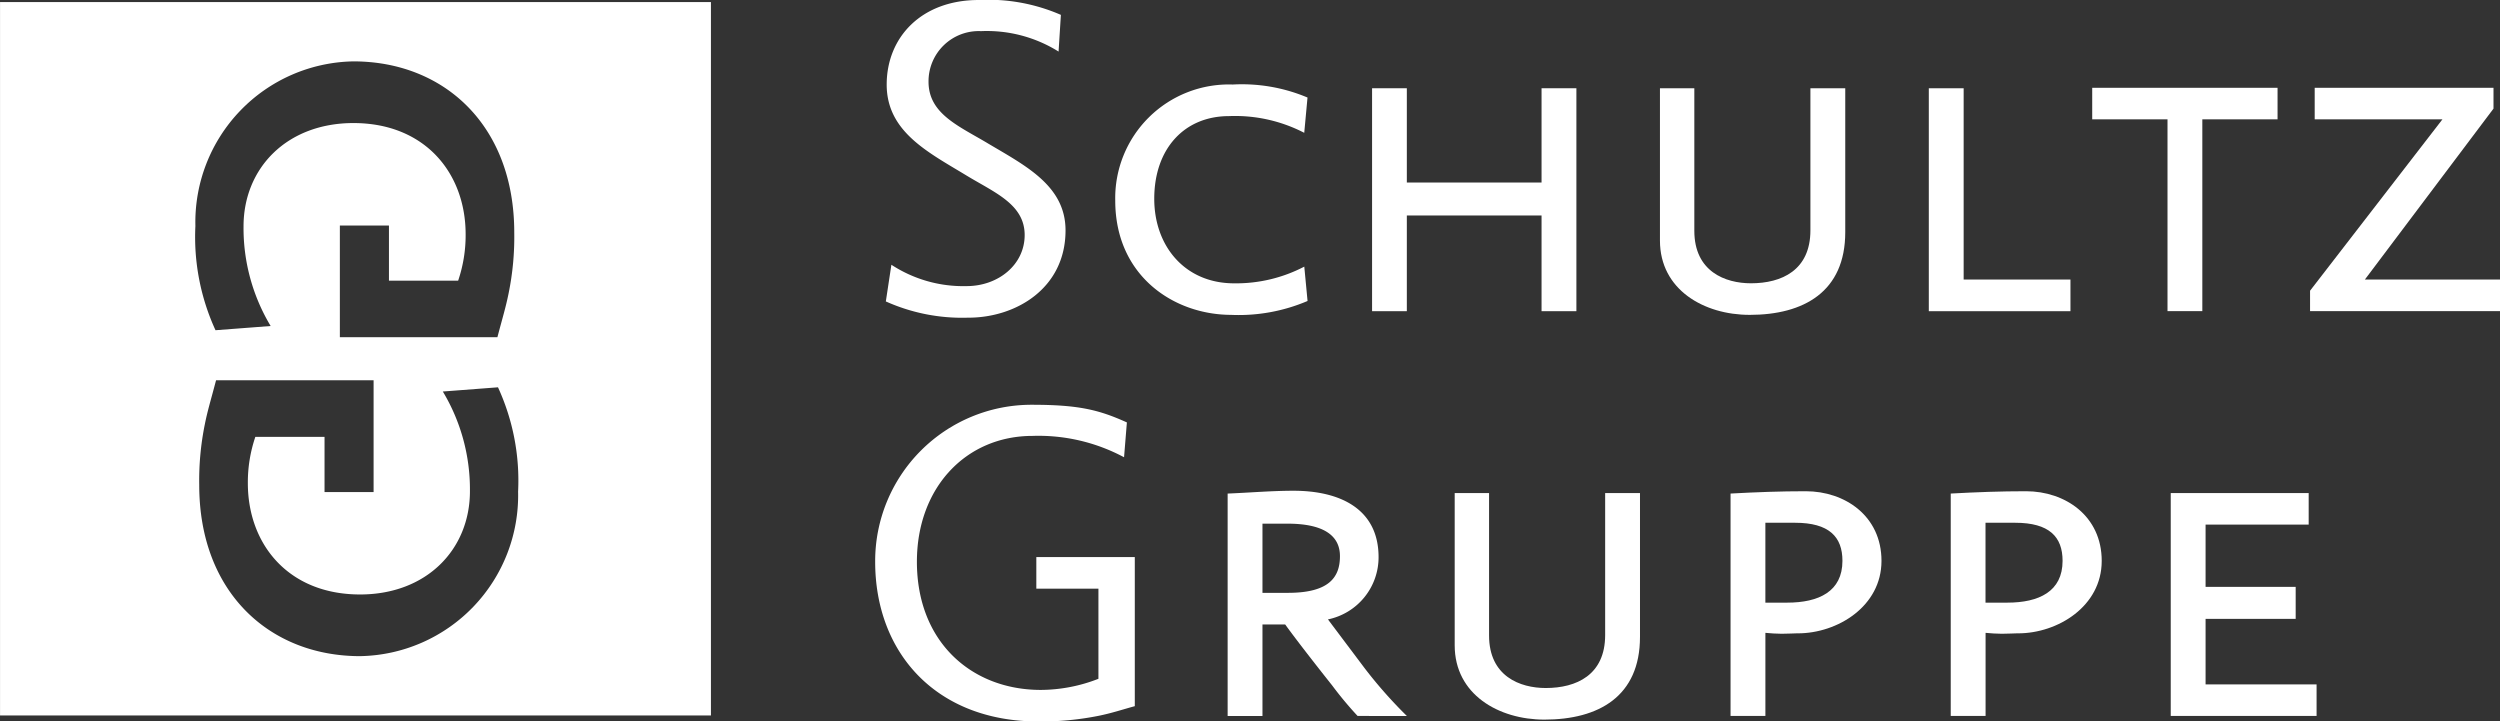
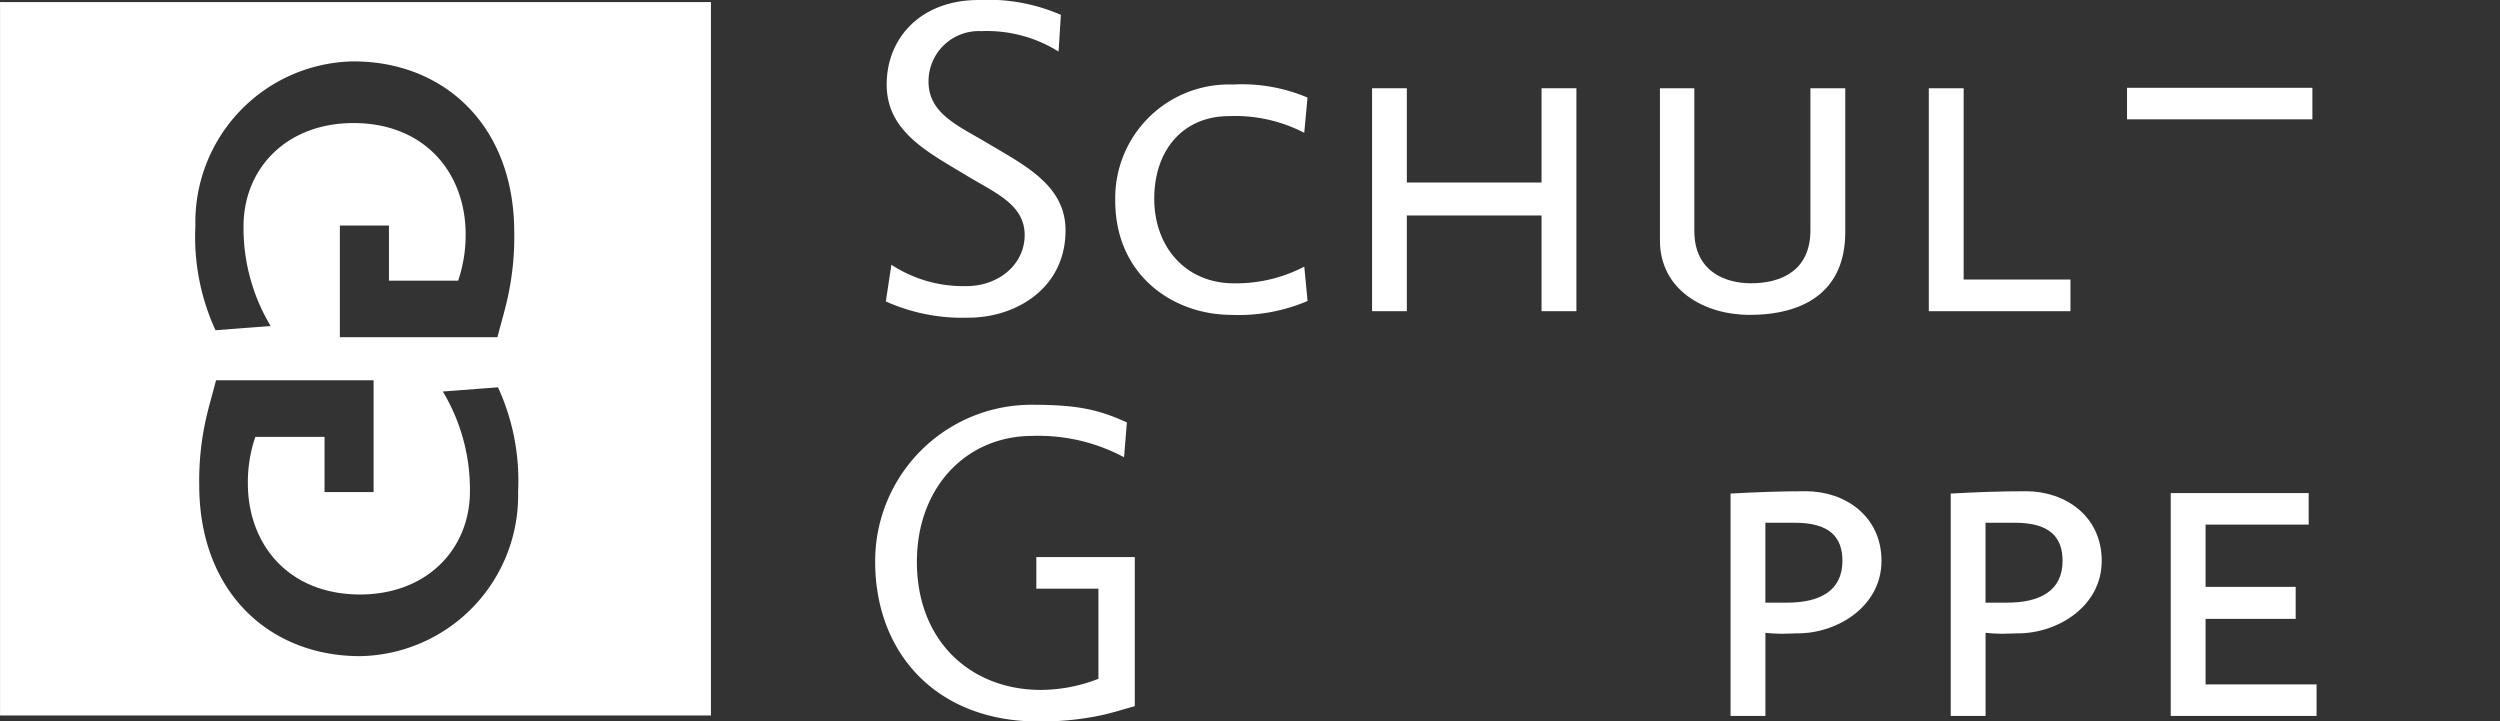
<svg xmlns="http://www.w3.org/2000/svg" width="215.817" height="62.283" viewBox="0 0 215.817 62.283">
  <rect x="0" y="0" width="215.817" height="62.283" fill="#333333" stroke="none" />
  <g id="Gruppe_85" data-name="Gruppe 85" transform="translate(-7.397 -10.124)">
    <path id="Pfad_326" data-name="Pfad 326" d="M85.1,37.546a16.064,16.064,0,0,1-7.136-1.4l.48-3.166a11.337,11.337,0,0,0,6.494,1.843c2.726,0,5.011-1.843,5.011-4.409,0-2.646-2.565-3.649-5.011-5.131-3.288-2-6.9-3.769-6.9-7.858s3.006-7.3,7.938-7.3a15.7,15.7,0,0,1,7.1,1.283l-.2,3.168a11.676,11.676,0,0,0-6.694-1.764,4.335,4.335,0,0,0-4.532,4.369c0,2.807,2.686,3.849,5.212,5.374,3.248,1.922,6.615,3.647,6.615,7.456,0,5.011-4.29,7.537-8.378,7.537" transform="translate(5.904)" fill="#fff" />
    <path id="Pfad_327" data-name="Pfad 327" d="M106.263,36.742c-4.971,0-10.023-3.367-10.023-9.862a9.809,9.809,0,0,1,10.142-10.022,14.555,14.555,0,0,1,6.455,1.123l-.282,3.046a12.968,12.968,0,0,0-6.494-1.443c-3.848,0-6.454,2.807-6.454,7.136,0,4.09,2.647,7.3,6.9,7.3a12.719,12.719,0,0,0,6.052-1.442l.282,2.966a15.15,15.15,0,0,1-6.575,1.2" transform="translate(7.433 0.563)" fill="#fff" />
    <path id="Pfad_328" data-name="Pfad 328" d="M131.33,36.4V28.138H119.7V36.4H116.7V17.154H119.7v8.139H131.33V17.154h3.008V36.4Z" transform="translate(9.144 0.588)" fill="#fff" />
    <path id="Pfad_329" data-name="Pfad 329" d="M147.37,36.717c-3.928,0-7.738-2.165-7.738-6.414V17.153H142.6V29.461c0,3.528,2.686,4.53,4.889,4.53,2.647,0,5.132-1.123,5.132-4.57V17.153h3.008V29.582c0,5.131-3.571,7.136-8.259,7.136" transform="translate(11.063 0.588)" fill="#fff" />
    <path id="Pfad_330" data-name="Pfad 330" d="M161.05,36.4V17.154h3.008V33.67h9.22V36.4Z" transform="translate(12.855 0.588)" fill="#fff" />
-     <path id="Pfad_331" data-name="Pfad 331" d="M183.573,19.843V36.4h-3.006V19.843h-6.5V17.116h16v2.726Z" transform="translate(13.944 0.585)" fill="#fff" />
-     <path id="Pfad_332" data-name="Pfad 332" d="M191.421,36.4V34.636l11.427-14.793H191.821V17.116h15.436v1.8L196.152,33.673h11.666V36.4Z" transform="translate(15.396 0.585)" fill="#fff" />
+     <path id="Pfad_331" data-name="Pfad 331" d="M183.573,19.843V36.4V19.843h-6.5V17.116h16v2.726Z" transform="translate(13.944 0.585)" fill="#fff" />
    <path id="Pfad_333" data-name="Pfad 333" d="M96.359,69.229a25.457,25.457,0,0,1-5.131.481c-8.9,0-14.113-5.974-14.113-13.792a13.494,13.494,0,0,1,13.511-13.55c4.089,0,5.813.441,8.218,1.524L98.6,46.9a15.644,15.644,0,0,0-7.9-1.844c-5.733,0-9.983,4.45-9.983,10.864,0,6.937,4.73,11.064,10.7,11.064a13.765,13.765,0,0,0,4.971-.96V58.244H91.027V55.517h8.5v12.87c-1.042.282-1.965.6-3.168.842" transform="translate(5.833 2.698)" fill="#fff" />
-     <path id="Pfad_334" data-name="Pfad 334" d="M110.364,52.06H108.2v5.972H110.4c3.527,0,4.489-1.322,4.489-3.166,0-1.8-1.443-2.806-4.529-2.806m6.052,16.6a31.355,31.355,0,0,1-2.205-2.647s-2.684-3.366-4.047-5.251H108.2v7.9h-3.007v-19.2c1.965-.08,3.809-.243,5.695-.243,4.006,0,7.335,1.565,7.335,5.734a5.478,5.478,0,0,1-4.37,5.372l3.166,4.211a39.319,39.319,0,0,0,3.649,4.129Z" transform="translate(8.182 3.27)" fill="#fff" />
-     <path id="Pfad_335" data-name="Pfad 335" d="M131.018,68.96c-3.93,0-7.737-2.165-7.737-6.414V49.4h2.967V61.7c0,3.528,2.685,4.532,4.891,4.532,2.646,0,5.131-1.123,5.131-4.572V49.4h3.007V61.824c0,5.133-3.569,7.136-8.259,7.136" transform="translate(9.695 3.286)" fill="#fff" />
    <path id="Pfad_336" data-name="Pfad 336" d="M150.828,51.975h-2.565v6.9h1.883c2.725,0,4.77-.961,4.77-3.608,0-2.086-1.164-3.288-4.089-3.288m.238,9.542c-.238,0-.8.04-1.4.04-.48,0-.962-.04-1.4-.08v7.176h-3.008v-19.2c2.205-.121,4.328-.2,6.493-.2,3.37,0,6.537,2.125,6.537,6.014,0,3.928-3.81,6.254-7.218,6.254" transform="translate(11.533 3.273)" fill="#fff" />
    <path id="Pfad_337" data-name="Pfad 337" d="M168.361,51.975H165.8v6.9h1.883c2.726,0,4.77-.961,4.77-3.608,0-2.086-1.162-3.288-4.089-3.288m.242,9.542c-.242,0-.8.04-1.4.04-.483,0-.963-.04-1.4-.08v7.176h-3.008v-19.2c2.205-.121,4.33-.2,6.5-.2,3.368,0,6.534,2.125,6.534,6.014,0,3.928-3.808,6.254-7.215,6.254" transform="translate(13 3.273)" fill="#fff" />
    <path id="Pfad_338" data-name="Pfad 338" d="M180.323,68.64V49.4h11.908v2.725h-8.9V57.5h7.778v2.765h-7.778v5.654h9.582V68.64Z" transform="translate(14.467 3.286)" fill="#fff" />
    <path id="Pfad_339" data-name="Pfad 339" d="M38.48,66.753c-7.789,0-13.884-5.491-13.884-14.772a24.3,24.3,0,0,1,.484-5.247c.242-1.212.524-2.1.968-3.795h13.6v9.647H35.413V47.823H29.44a12.178,12.178,0,0,0-.647,4c0,5.286,3.513,9.606,9.687,9.606,5.731,0,9.485-3.874,9.485-8.921a16.4,16.4,0,0,0-2.341-8.6l4.763-.363a19.276,19.276,0,0,1,1.736,9A13.883,13.883,0,0,1,38.48,66.753m-.574-51.344c7.79,0,13.885,5.489,13.885,14.772a24.223,24.223,0,0,1-.487,5.247c-.242,1.212-.523,2.1-.968,3.794h-13.6V29.577h4.238V34.34h5.973a12.183,12.183,0,0,0,.647-4c0-5.287-3.512-9.607-9.687-9.607-5.731,0-9.486,3.875-9.486,8.921a16.4,16.4,0,0,0,2.341,8.6L26,38.617a19.285,19.285,0,0,1-1.735-9A13.882,13.882,0,0,1,37.905,15.409M7.4,71.873H68.77V10.289H7.4Z" transform="translate(0 0.014)" fill="#fff" />
  </g>
</svg>